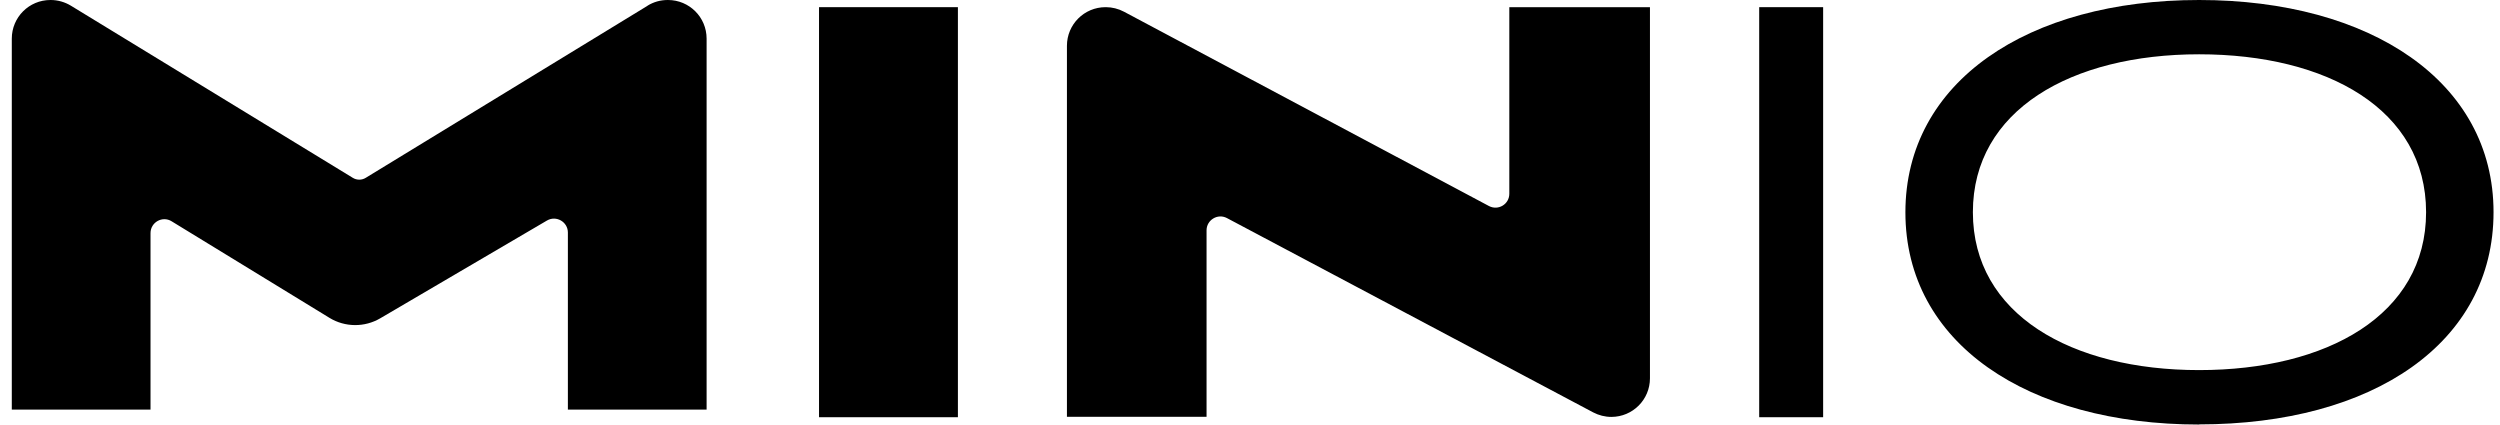
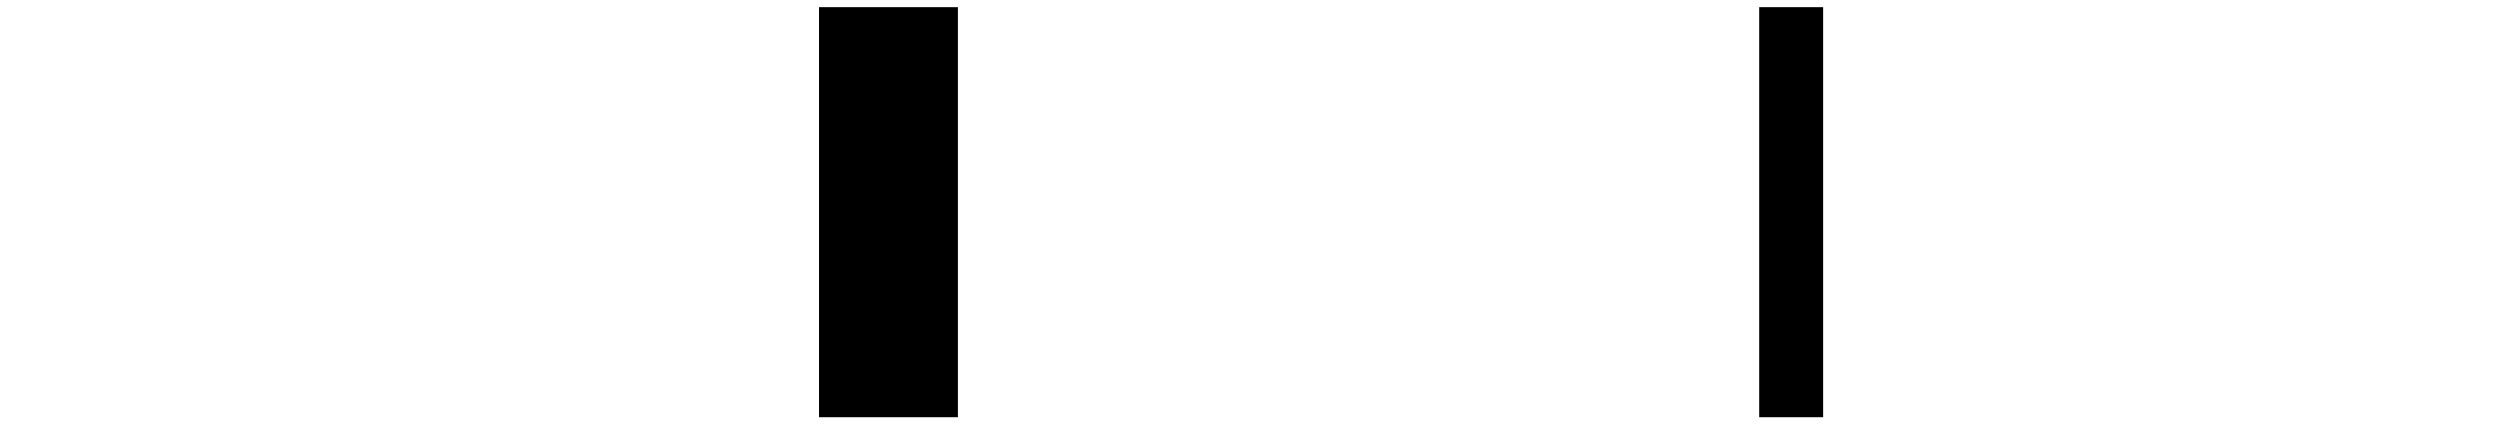
<svg xmlns="http://www.w3.org/2000/svg" class="navbar_logo" fill="none" viewBox="0 0 106 18" width="100%">
  <path d="M40.615 0.304H34.727V17.69H40.615V0.304Z" fill="currentColor" />
-   <path d="M27.46 0.242L15.509 7.539C15.342 7.644 15.125 7.644 14.957 7.539L3.007 0.242C2.752 0.087 2.454 0 2.15 0H2.138C1.232 0 0.5 0.732 0.5 1.638V17.367H6.382V9.884C6.382 9.425 6.885 9.14 7.276 9.382L13.97 13.477C14.628 13.88 15.46 13.886 16.124 13.495L23.191 9.351C23.582 9.121 24.078 9.406 24.078 9.859V17.367H29.96V1.638C29.96 0.732 29.228 0 28.322 0H28.31C28.006 0 27.714 0.081 27.453 0.242" fill="currentColor" />
-   <path d="M69.964 0.304H63.995V8.215C63.995 8.662 63.524 8.941 63.133 8.736L47.658 0.497C47.422 0.372 47.156 0.304 46.889 0.304H46.876C45.97 0.304 45.238 1.036 45.238 1.942V17.671H51.158V9.766C51.158 9.326 51.629 9.04 52.02 9.245L67.551 17.485C67.786 17.609 68.053 17.677 68.32 17.677C69.226 17.677 69.958 16.945 69.958 16.04V0.304H69.964Z" fill="currentColor" />
  <path d="M77.301 0.304H74.59V17.69H77.301V0.304Z" fill="currentColor" />
-   <path d="M93.242 18C85.958 18 80.789 14.544 80.789 9.003C80.789 3.462 85.982 0 93.242 0C100.502 0 105.726 3.456 105.726 8.997C105.726 14.538 100.619 17.994 93.242 17.994M93.242 2.302C87.825 2.302 83.65 4.666 83.65 8.997C83.65 13.328 87.825 15.692 93.242 15.692C98.659 15.692 102.866 13.359 102.866 8.997C102.866 4.635 98.665 2.302 93.242 2.302Z" fill="currentColor" />
</svg>